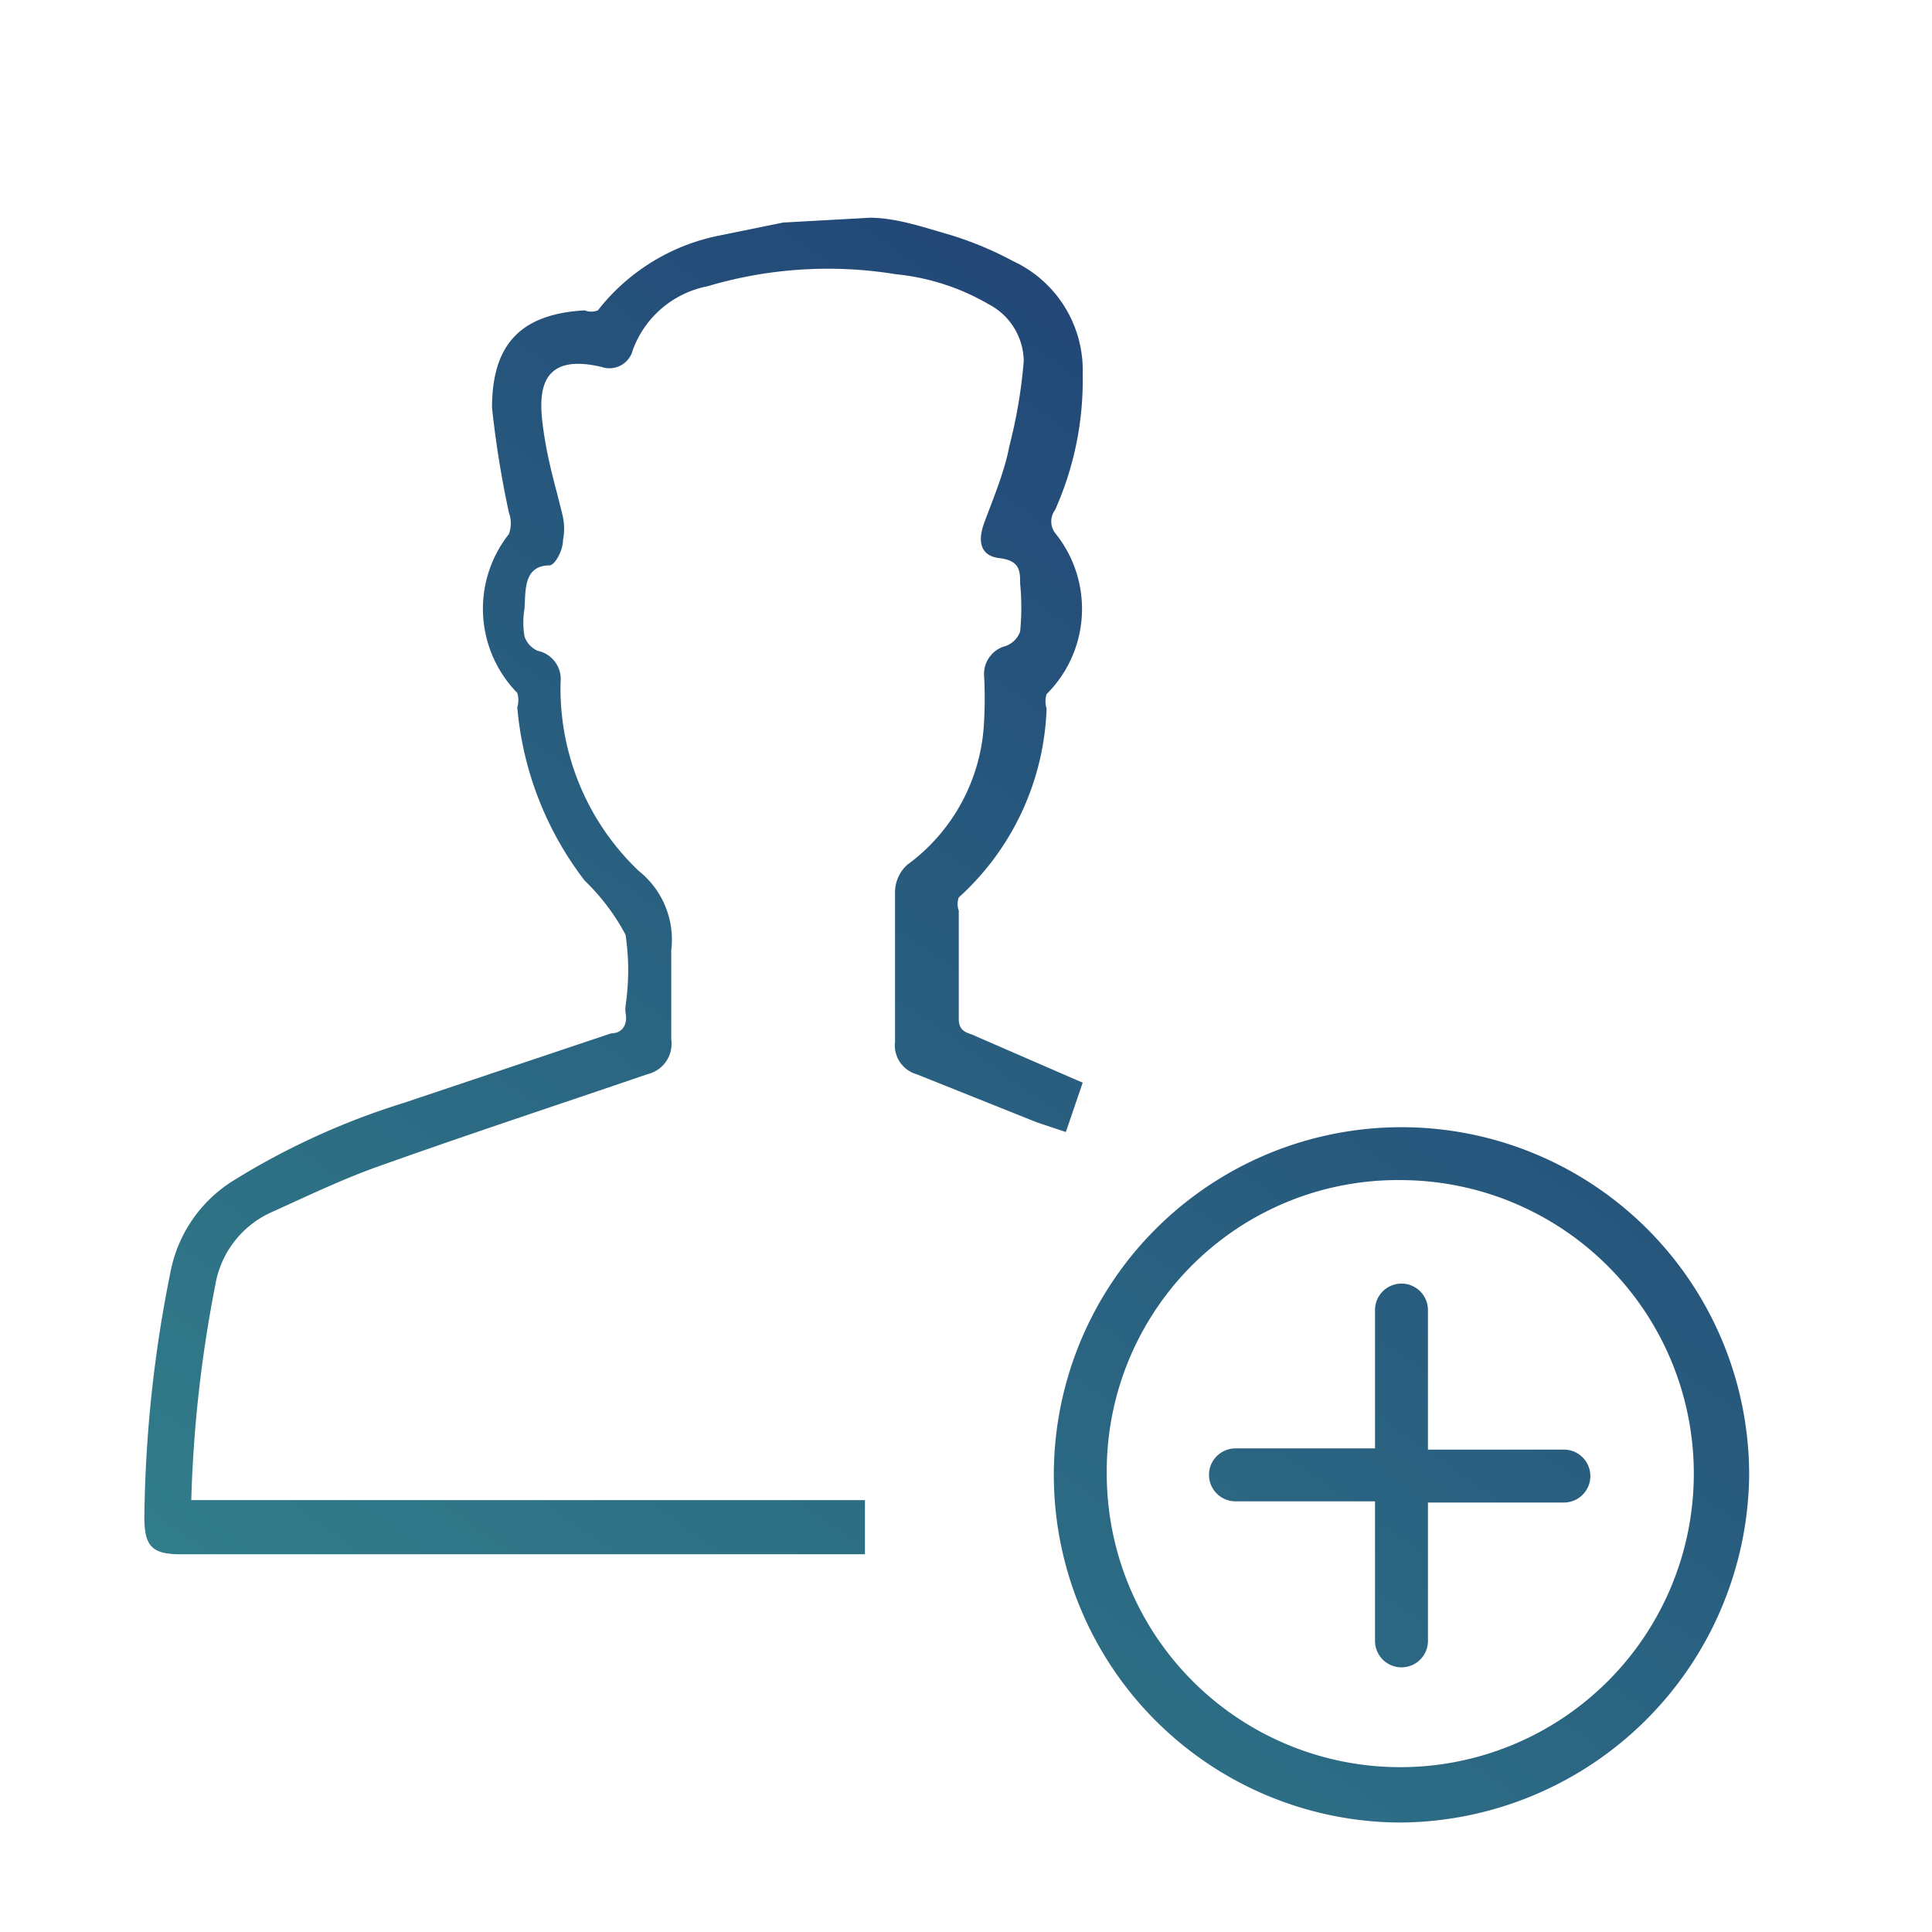
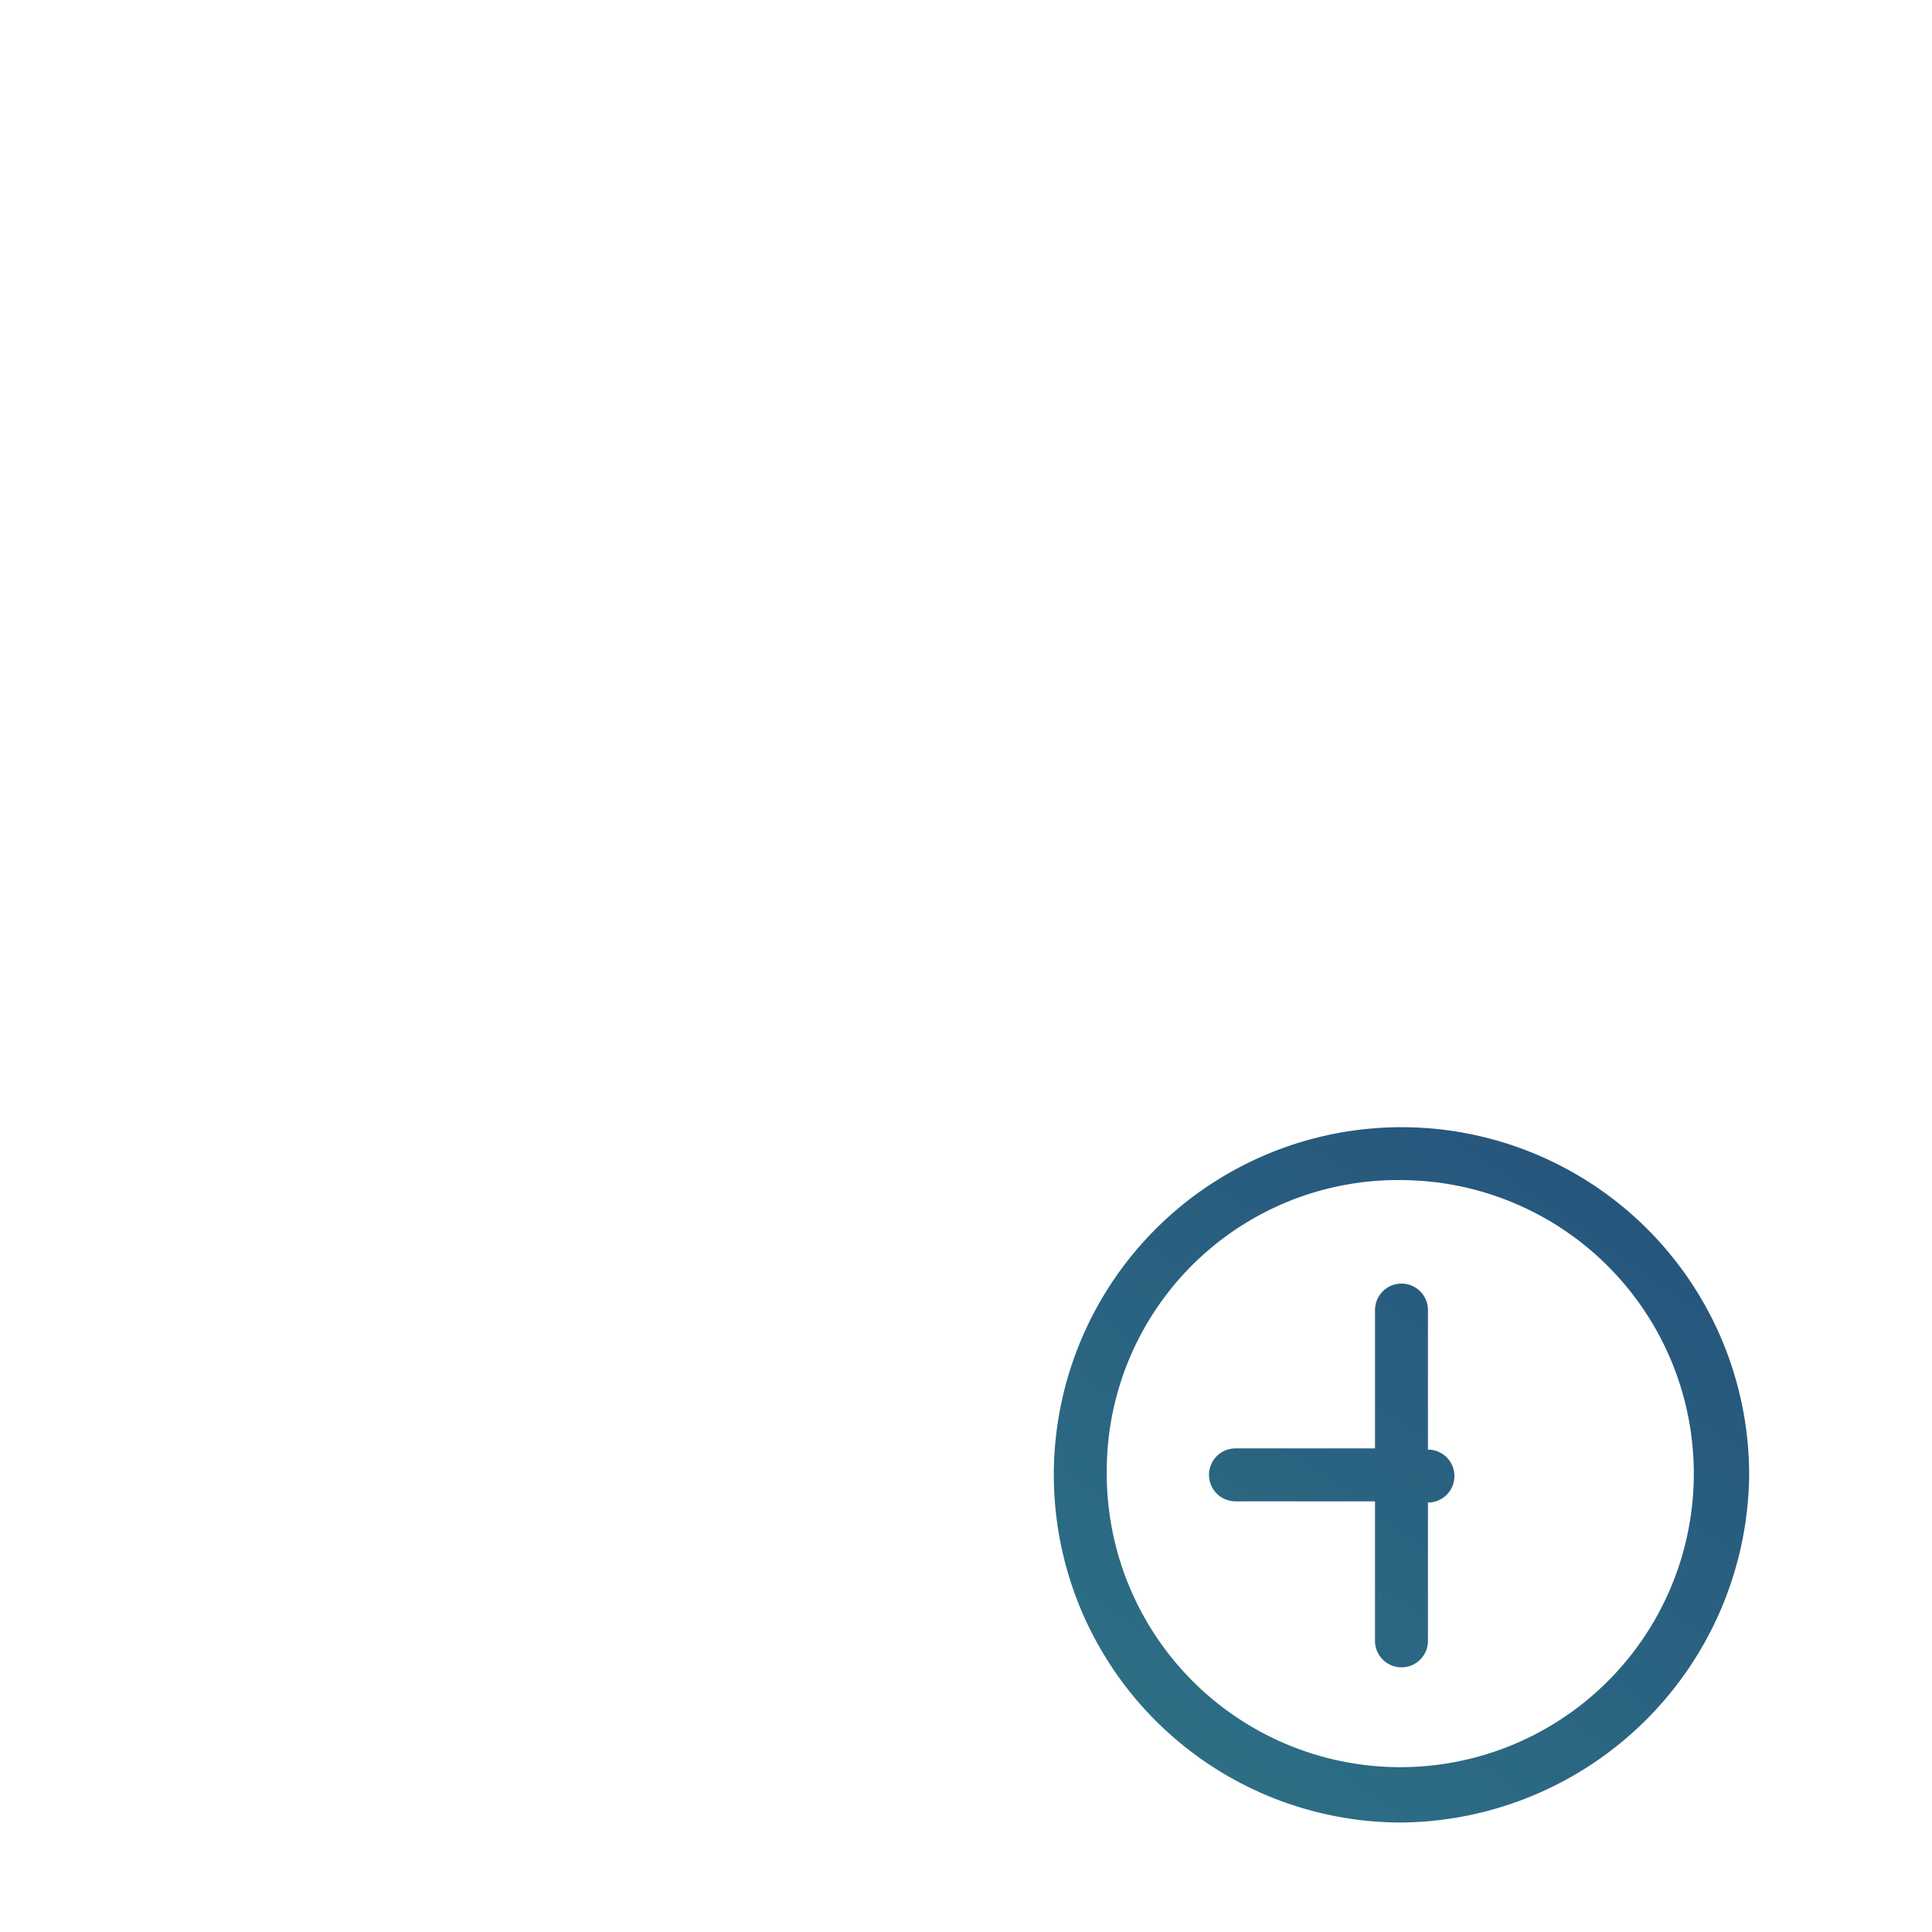
<svg xmlns="http://www.w3.org/2000/svg" xmlns:xlink="http://www.w3.org/1999/xlink" viewBox="0 0 16.06 16.06">
  <defs>
    <linearGradient id="Degradado_sin_nombre_6" x1="1.82" y1="13.39" x2="10.19" y2="1.52" gradientUnits="userSpaceOnUse">
      <stop offset="0" stop-color="#317d8a" />
      <stop offset="1" stop-color="#214175" />
    </linearGradient>
    <linearGradient id="Degradado_sin_nombre_6-2" x1="7.85" y1="17.64" x2="16.22" y2="5.77" xlink:href="#Degradado_sin_nombre_6" />
    <linearGradient id="Degradado_sin_nombre_6-3" x1="7.85" y1="17.64" x2="16.22" y2="5.77" xlink:href="#Degradado_sin_nombre_6" />
  </defs>
  <title>icon-wp-registered</title>
  <g id="Capa_2" data-name="Capa 2">
    <g id="Capa_1-2" data-name="Capa 1">
      <rect width="16.06" height="16.06" style="fill:none" />
-       <path d="M7.23,1.81c.22,0,.45.08.66.14a2.87,2.87,0,0,1,.53.22A1,1,0,0,1,9,3.11a2.64,2.64,0,0,1-.23,1.13.16.16,0,0,0,0,.19A1,1,0,0,1,8.7,5.77a.2.2,0,0,0,0,.12,2.22,2.22,0,0,1-.73,1.57.16.16,0,0,0,0,.11c0,.3,0,.6,0,.9,0,.09.05.11.11.13L9,9l-.14.41-.24-.08-1-.4a.25.25,0,0,1-.18-.27c0-.42,0-.83,0-1.25a.31.31,0,0,1,.1-.22A1.56,1.56,0,0,0,8.18,6a3.47,3.47,0,0,0,0-.39.24.24,0,0,1,.18-.24.2.2,0,0,0,.12-.12,2.07,2.07,0,0,0,0-.4c0-.1,0-.19-.17-.21s-.18-.15-.13-.29.17-.42.21-.64A4.17,4.17,0,0,0,8.51,3a.54.54,0,0,0-.29-.47,1.9,1.9,0,0,0-.77-.25,3.51,3.51,0,0,0-1.57.1.83.83,0,0,0-.62.53A.2.2,0,0,1,5,3.05c-.47-.11-.53.15-.49.47s.11.52.17.78a.49.49,0,0,1,0,.19c0,.08-.06.2-.11.21-.22,0-.2.21-.21.36a.68.68,0,0,0,0,.23.2.2,0,0,0,.11.12.24.24,0,0,1,.19.26,2.09,2.09,0,0,0,.65,1.57.73.73,0,0,1,.27.66c0,.24,0,.49,0,.74a.26.26,0,0,1-.2.29c-.73.25-1.46.49-2.19.75-.32.11-.63.26-.94.4a.81.81,0,0,0-.46.6,10.85,10.85,0,0,0-.2,1.79H7.19v.45H1.5c-.24,0-.3-.07-.3-.31a10.81,10.81,0,0,1,.22-2.05,1.15,1.15,0,0,1,.51-.74,6.11,6.11,0,0,1,1.42-.65l1.73-.58c.09,0,.14-.07.12-.17a.28.28,0,0,1,0-.06,2,2,0,0,0,0-.59,1.8,1.8,0,0,0-.34-.45,2.75,2.75,0,0,1-.56-1.44.21.21,0,0,0,0-.12,1,1,0,0,1-.07-1.32.26.26,0,0,0,0-.18,8.29,8.29,0,0,1-.14-.87c0-.53.24-.78.77-.81a.15.15,0,0,0,.11,0,1.7,1.7,0,0,1,1-.62l.54-.11Z" style="fill:url(#Degradado_sin_nombre_6)" />
      <path d="M11.64,15.15a2.89,2.89,0,1,1,2.9-2.87A2.92,2.92,0,0,1,11.64,15.15ZM9.2,12.25a2.44,2.44,0,1,0,2.47-2.44A2.42,2.42,0,0,0,9.2,12.25Z" style="fill:url(#Degradado_sin_nombre_6-2)" />
-       <path d="M11.43,12.48H10.27a.22.22,0,1,1,0-.44h1.16c0-.1,0-.19,0-.28,0-.29,0-.58,0-.87a.22.22,0,1,1,.44,0c0,.38,0,.76,0,1.16H13a.22.22,0,1,1,0,.44H11.87c0,.08,0,.14,0,.21,0,.31,0,.63,0,.94a.22.22,0,1,1-.44,0C11.43,13.25,11.43,12.88,11.43,12.48Z" style="fill:url(#Degradado_sin_nombre_6-3)" />
+       <path d="M11.43,12.48H10.27a.22.22,0,1,1,0-.44h1.16c0-.1,0-.19,0-.28,0-.29,0-.58,0-.87a.22.22,0,1,1,.44,0c0,.38,0,.76,0,1.16a.22.22,0,1,1,0,.44H11.87c0,.08,0,.14,0,.21,0,.31,0,.63,0,.94a.22.22,0,1,1-.44,0C11.43,13.25,11.43,12.88,11.43,12.48Z" style="fill:url(#Degradado_sin_nombre_6-3)" />
    </g>
  </g>
</svg>